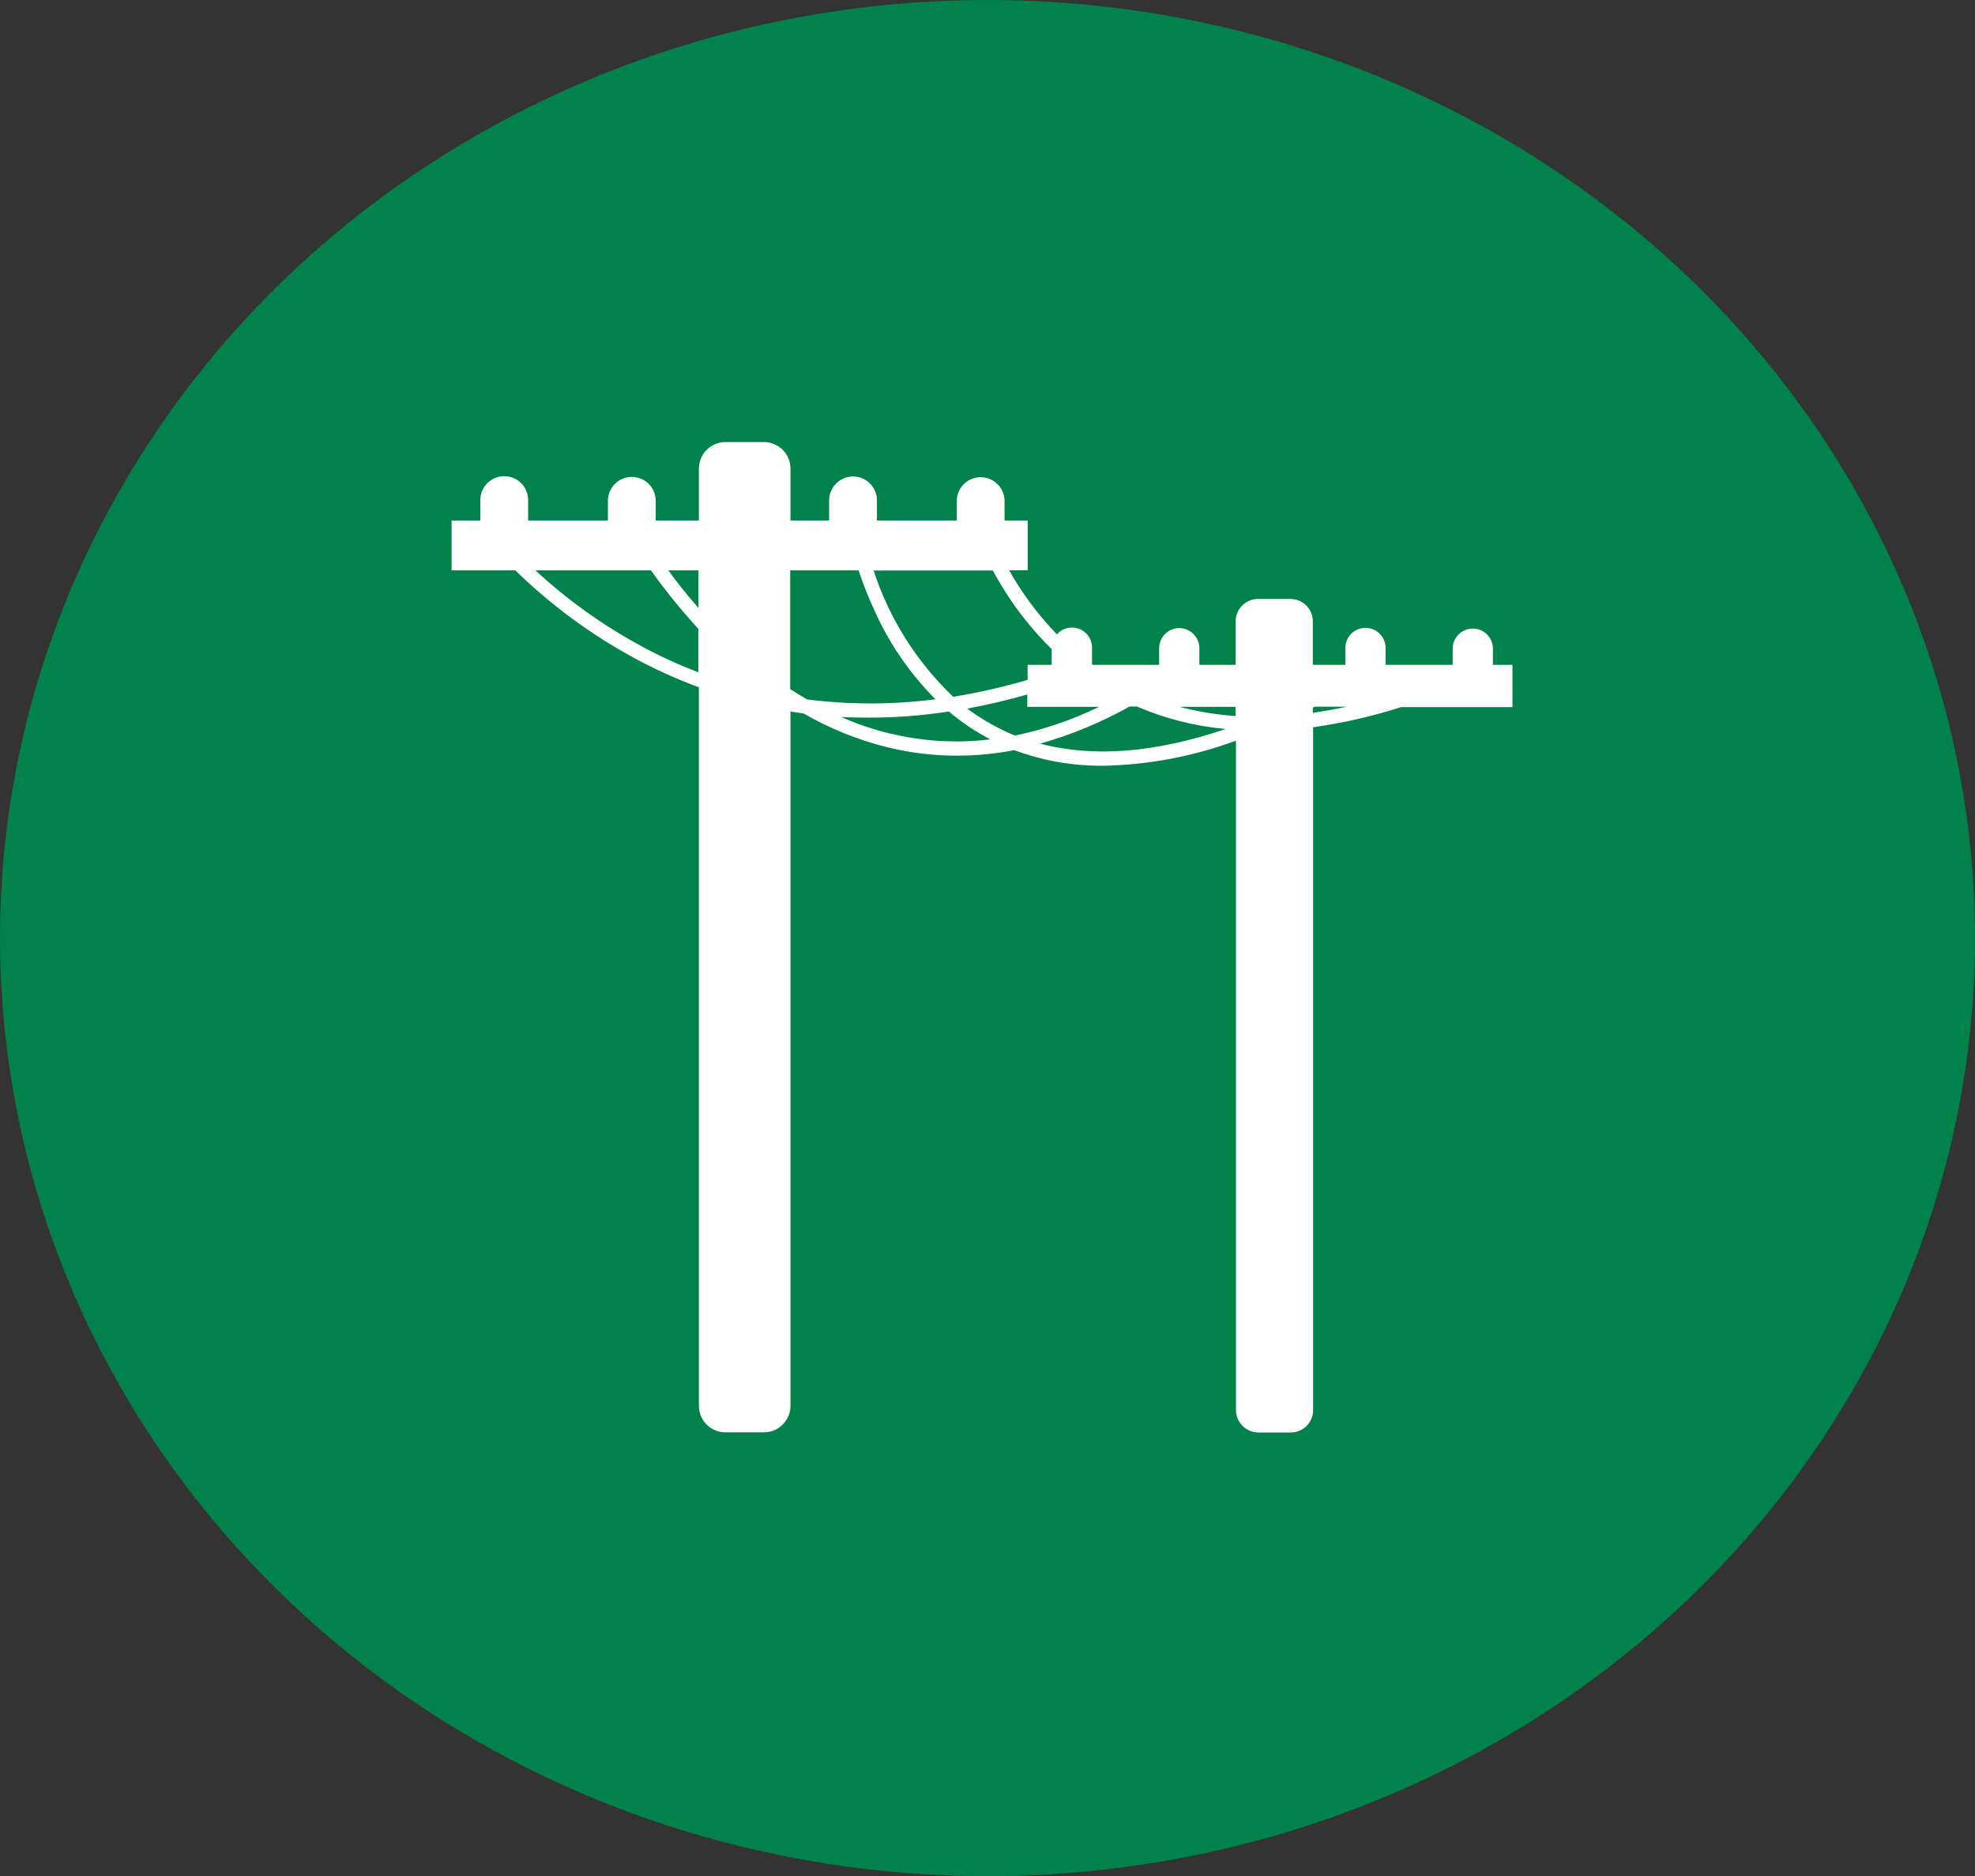
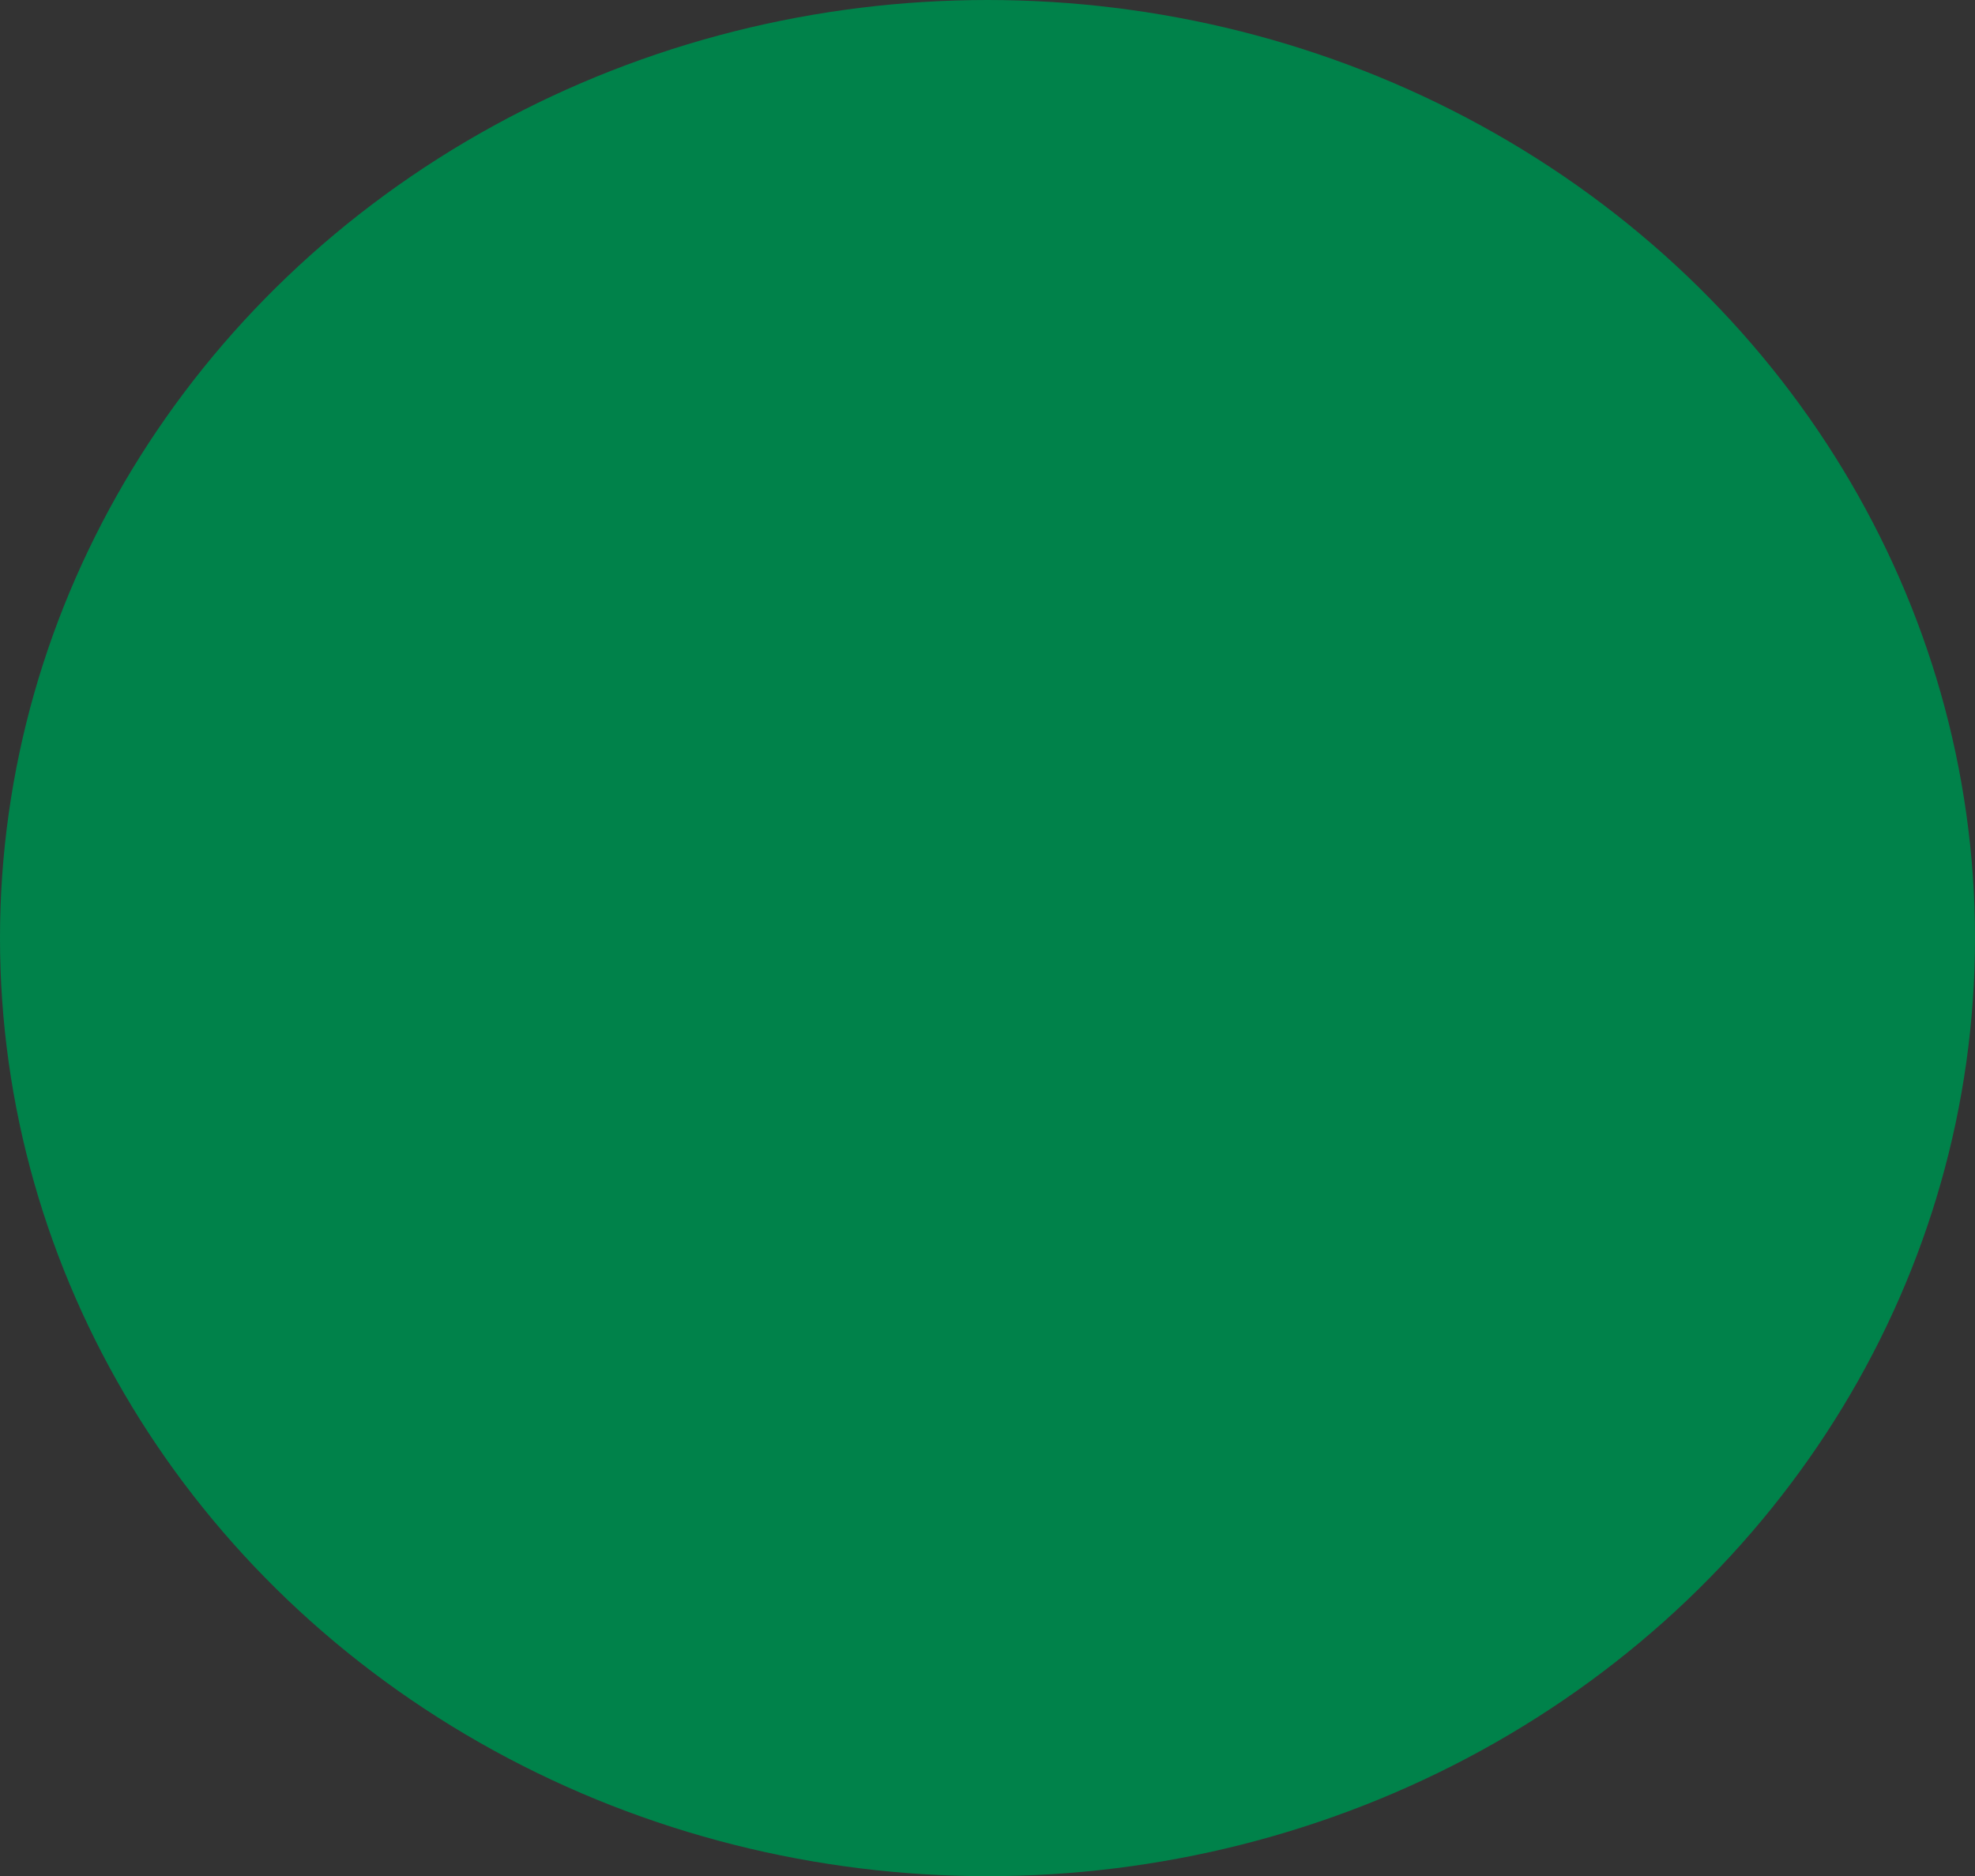
<svg xmlns="http://www.w3.org/2000/svg" id="Layer_2" data-name="Layer 2" viewBox="0 0 135.44 128.68">
  <rect x="0" y="0" width="135.44" height="128.68" fill="#333333" stroke="none" />
  <defs>
    <style>
      .cls-1 {
        fill: #fff;
      }

      .cls-2 {
        clip-path: url(#clippath);
      }

      .cls-3 {
        fill: #00824a;
      }

      .cls-4 {
        fill: none;
      }
    </style>
    <clipPath id="clippath">
      <rect class="cls-4" x="30.94" y="30.32" width="72.78" height="67.92" />
    </clipPath>
  </defs>
  <g id="Layer_1-2" data-name="Layer 1">
    <ellipse id="Ellipse_1" data-name="Ellipse 1" class="cls-3" cx="67.72" cy="64.34" rx="67.72" ry="64.34" />
    <g id="Group_468" data-name="Group 468">
      <g class="cls-2">
        <g id="Group_467" data-name="Group 467">
-           <path id="Path_4543" data-name="Path 4543" class="cls-1" d="m103.72,48.48v-2.88h-1.34v-1.11c0-.76-.62-1.38-1.38-1.38s-1.38.62-1.38,1.38h0v1.11h-4.6v-1.16c0-.76-.62-1.38-1.38-1.38s-1.38.62-1.38,1.38v1.16h-2.23v-2.99c0-.85-.69-1.53-1.53-1.53h-2.23c-.85,0-1.53.69-1.53,1.53v2.99h-2.49v-1.14c0-.76-.62-1.38-1.38-1.38s-1.38.62-1.38,1.38v1.14h-4.6v-1.18c0-.76-.61-1.38-1.37-1.38-.4,0-.78.17-1.04.47-1.27-1.32-2.38-2.8-3.28-4.4h1.28v-3.41h-1.59v-1.33c0-.91-.74-1.64-1.64-1.64h0c-.91,0-1.64.74-1.64,1.64v1.33h-5.47v-1.38c0-.91-.74-1.64-1.64-1.64h0c-.9,0-1.64.74-1.64,1.64v1.38h-2.65v-3.56c0-1.01-.82-1.82-1.82-1.82,0,0,0,0,0,0h-2.64c-1.01,0-1.82.82-1.82,1.82h0v3.56h-2.96v-1.35c0-.91-.73-1.64-1.64-1.64-.91,0-1.64.73-1.64,1.64h0v1.35h-5.47v-1.4c0-.91-.73-1.64-1.64-1.64s-1.64.73-1.64,1.64h0v1.4h-1.97v3.42h4.37c2.44,2.38,5.19,4.41,8.19,6.03,1.42.77,2.89,1.43,4.4,1.99v49.28c0,1.01.82,1.82,1.82,1.82h2.64c1.01,0,1.82-.82,1.82-1.82v-47.62c.3.05.59.09.89.13,1.82,1.05,3.78,1.84,5.82,2.34,1.54.37,3.12.56,4.7.56,1.32,0,2.64-.13,3.94-.38,1.95.73,4.02,1.09,6.1,1.07,3.11-.06,6.18-.64,9.1-1.72v45.91c0,.85.69,1.53,1.53,1.54h2.23c.85,0,1.53-.69,1.53-1.53h0v-46.84c2.05-.29,4.07-.75,6.04-1.38h7.65Zm-18.99,0v.63c-1.3-.09-2.58-.3-3.84-.63h3.84Zm-15.95,1.6c-.86-.41-1.68-.91-2.45-1.48,1.36-.25,2.73-.57,4.12-.97v.85h4.92c-1.83.89-3.76,1.55-5.76,1.97-.28-.11-.56-.23-.83-.36m-.7-10.97c.25.47.54.96.87,1.48.9,1.42,1.97,2.74,3.17,3.92v1.08h-1.65v1.03c-1.67.49-3.38.88-5.1,1.16-2.51-2.39-4.39-5.37-5.46-8.66h8.18Zm-9.2,0c.3.91.65,1.8,1.05,2.67,1.02,2.3,2.45,4.39,4.22,6.17-2.92.38-5.88.38-8.81.01-.39-.23-.78-.47-1.15-.71v-8.14h4.69Zm-10.98,2.58c-.79-.9-1.49-1.78-2.07-2.58h2.07v2.58Zm-3.91,2.62c-2.63-1.42-5.08-3.17-7.27-5.2h7.92c.84,1.19,1.75,2.33,2.71,3.41.17.2.35.4.54.6v2.98c-1.34-.51-2.65-1.11-3.91-1.79m17.13,6.01c-1.18-.28-2.33-.67-3.43-1.16.64.04,1.27.05,1.92.05,1.83,0,3.66-.14,5.47-.42.87.74,1.83,1.38,2.84,1.91-2.27.28-4.57.15-6.8-.39m10.23.68c2.13-.6,4.19-1.46,6.12-2.54h.51c1.93.83,3.98,1.35,6.08,1.54-4.81,1.63-9.05,1.97-12.69,1.01m18.67-2.12v-.35l.13-.07h2.2c-.79.17-1.57.31-2.33.42" />
-         </g>
+           </g>
      </g>
    </g>
  </g>
</svg>